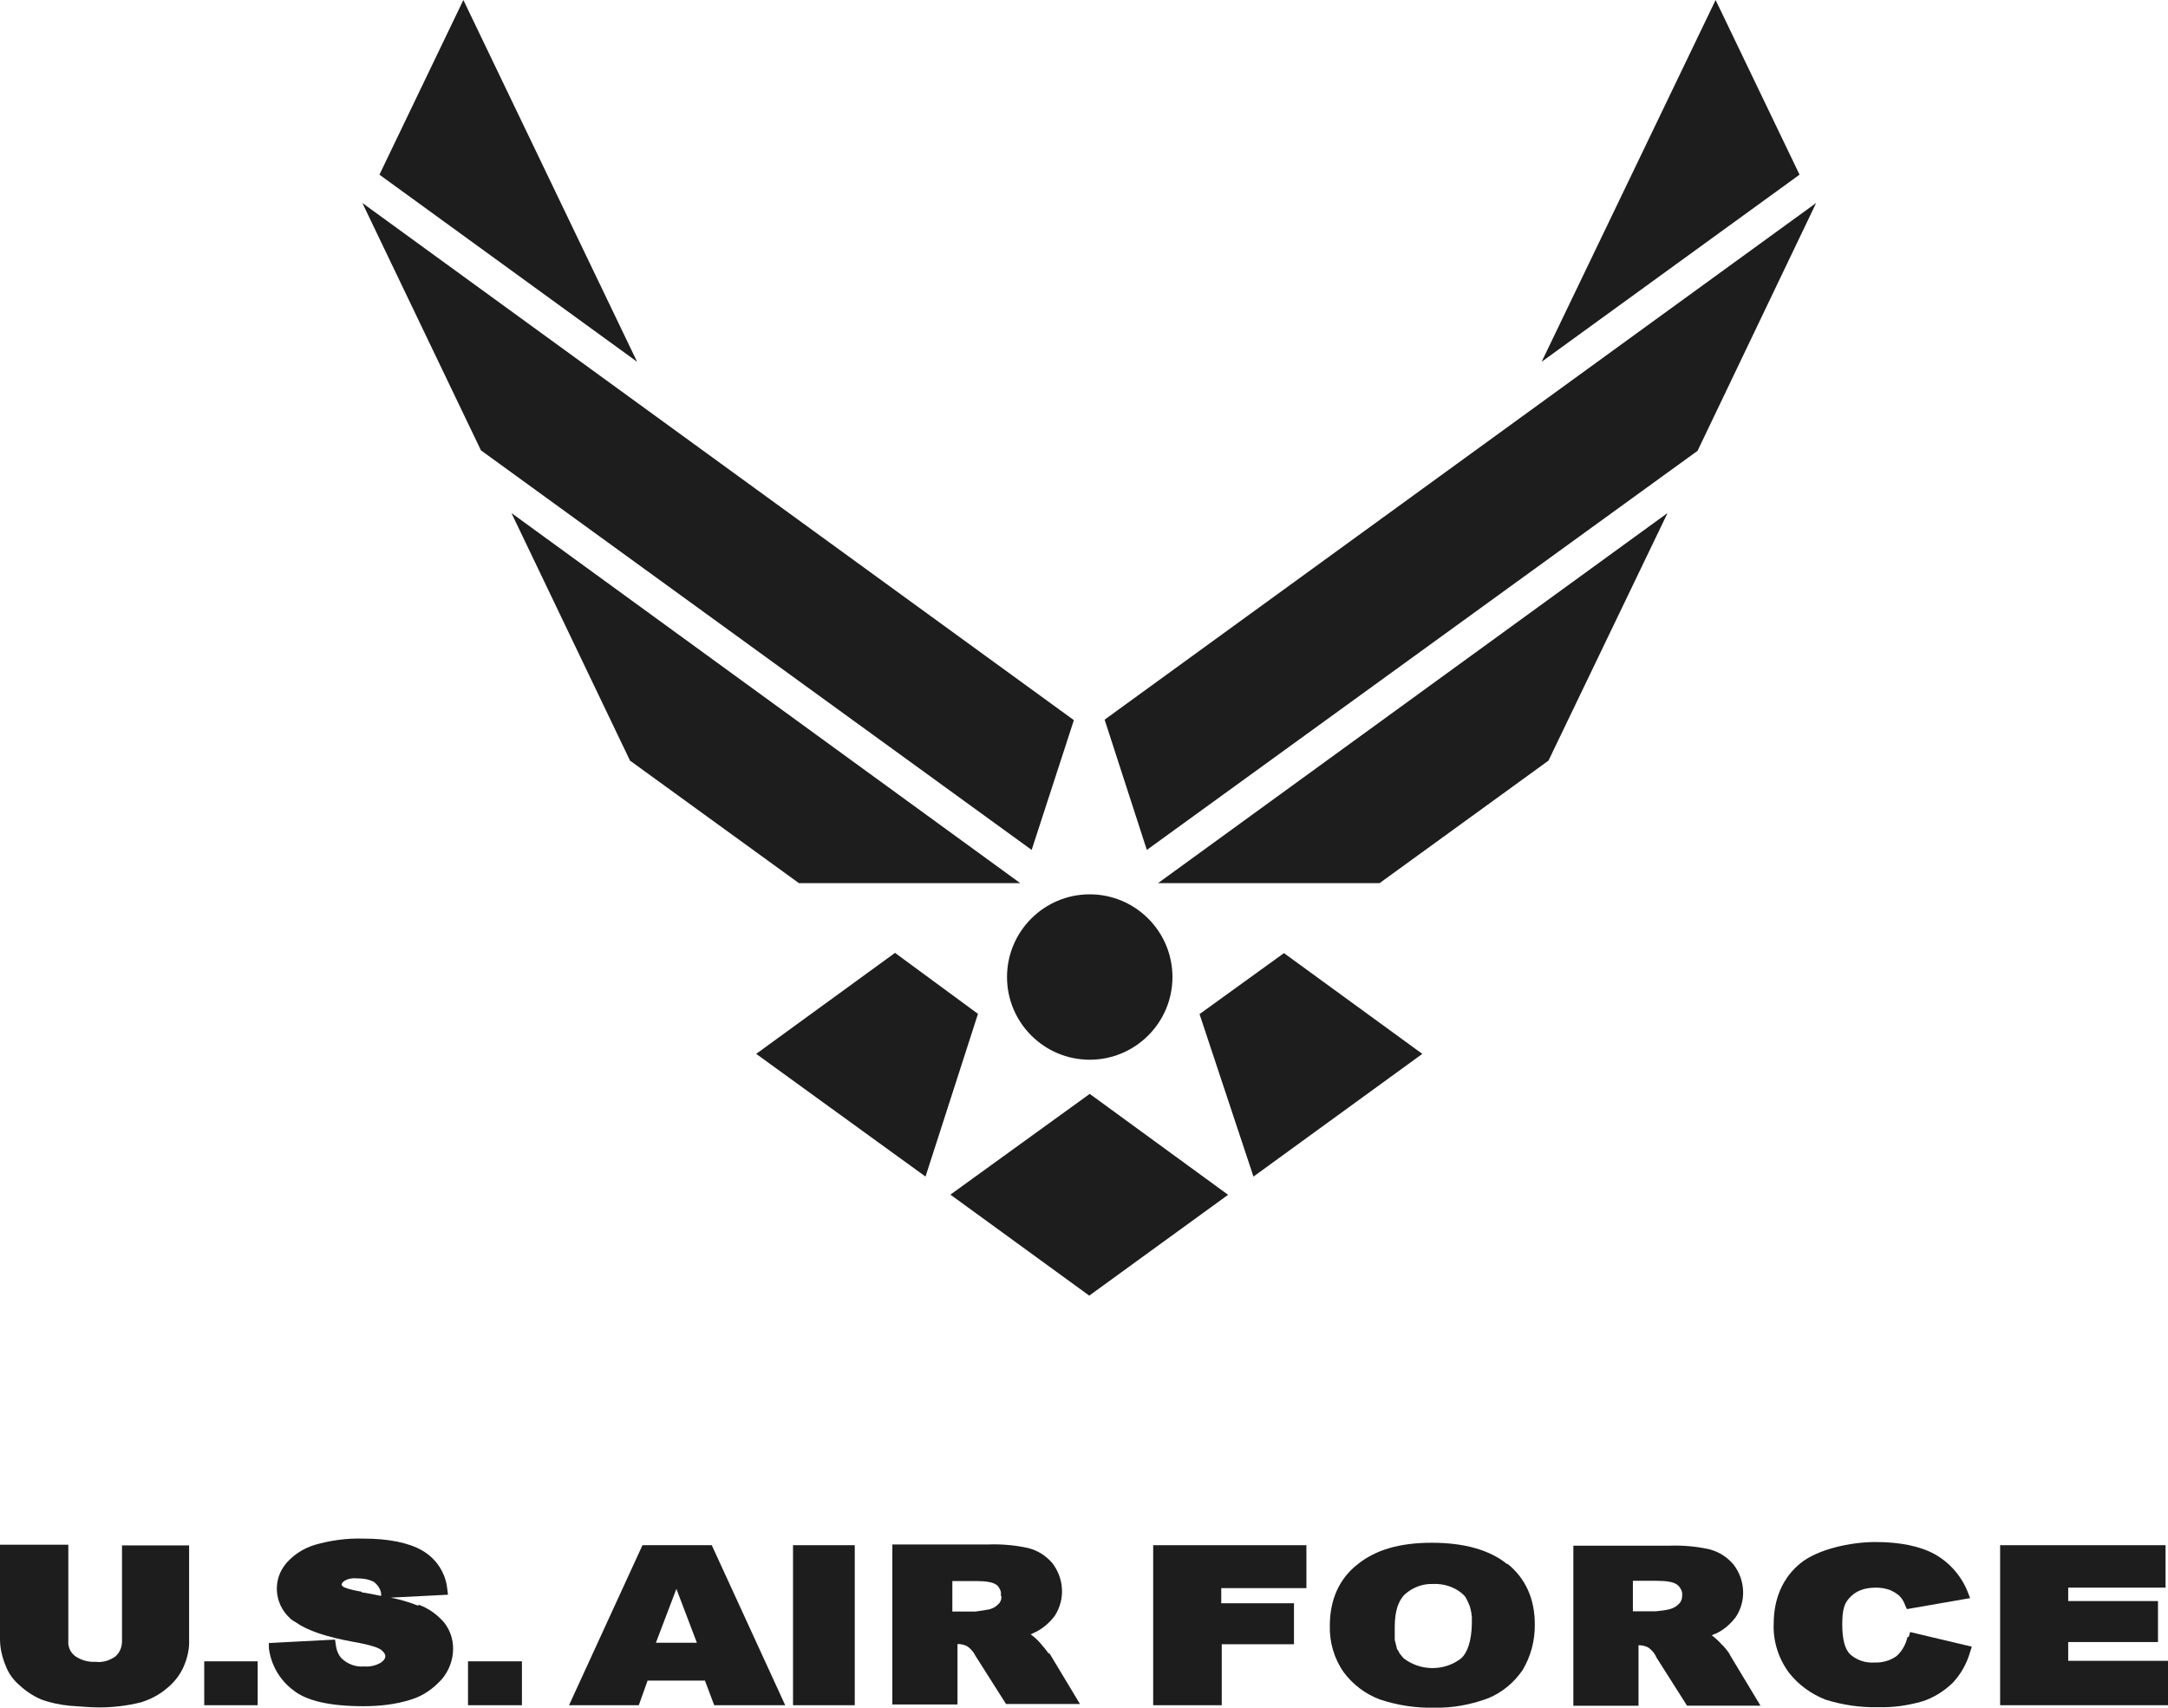
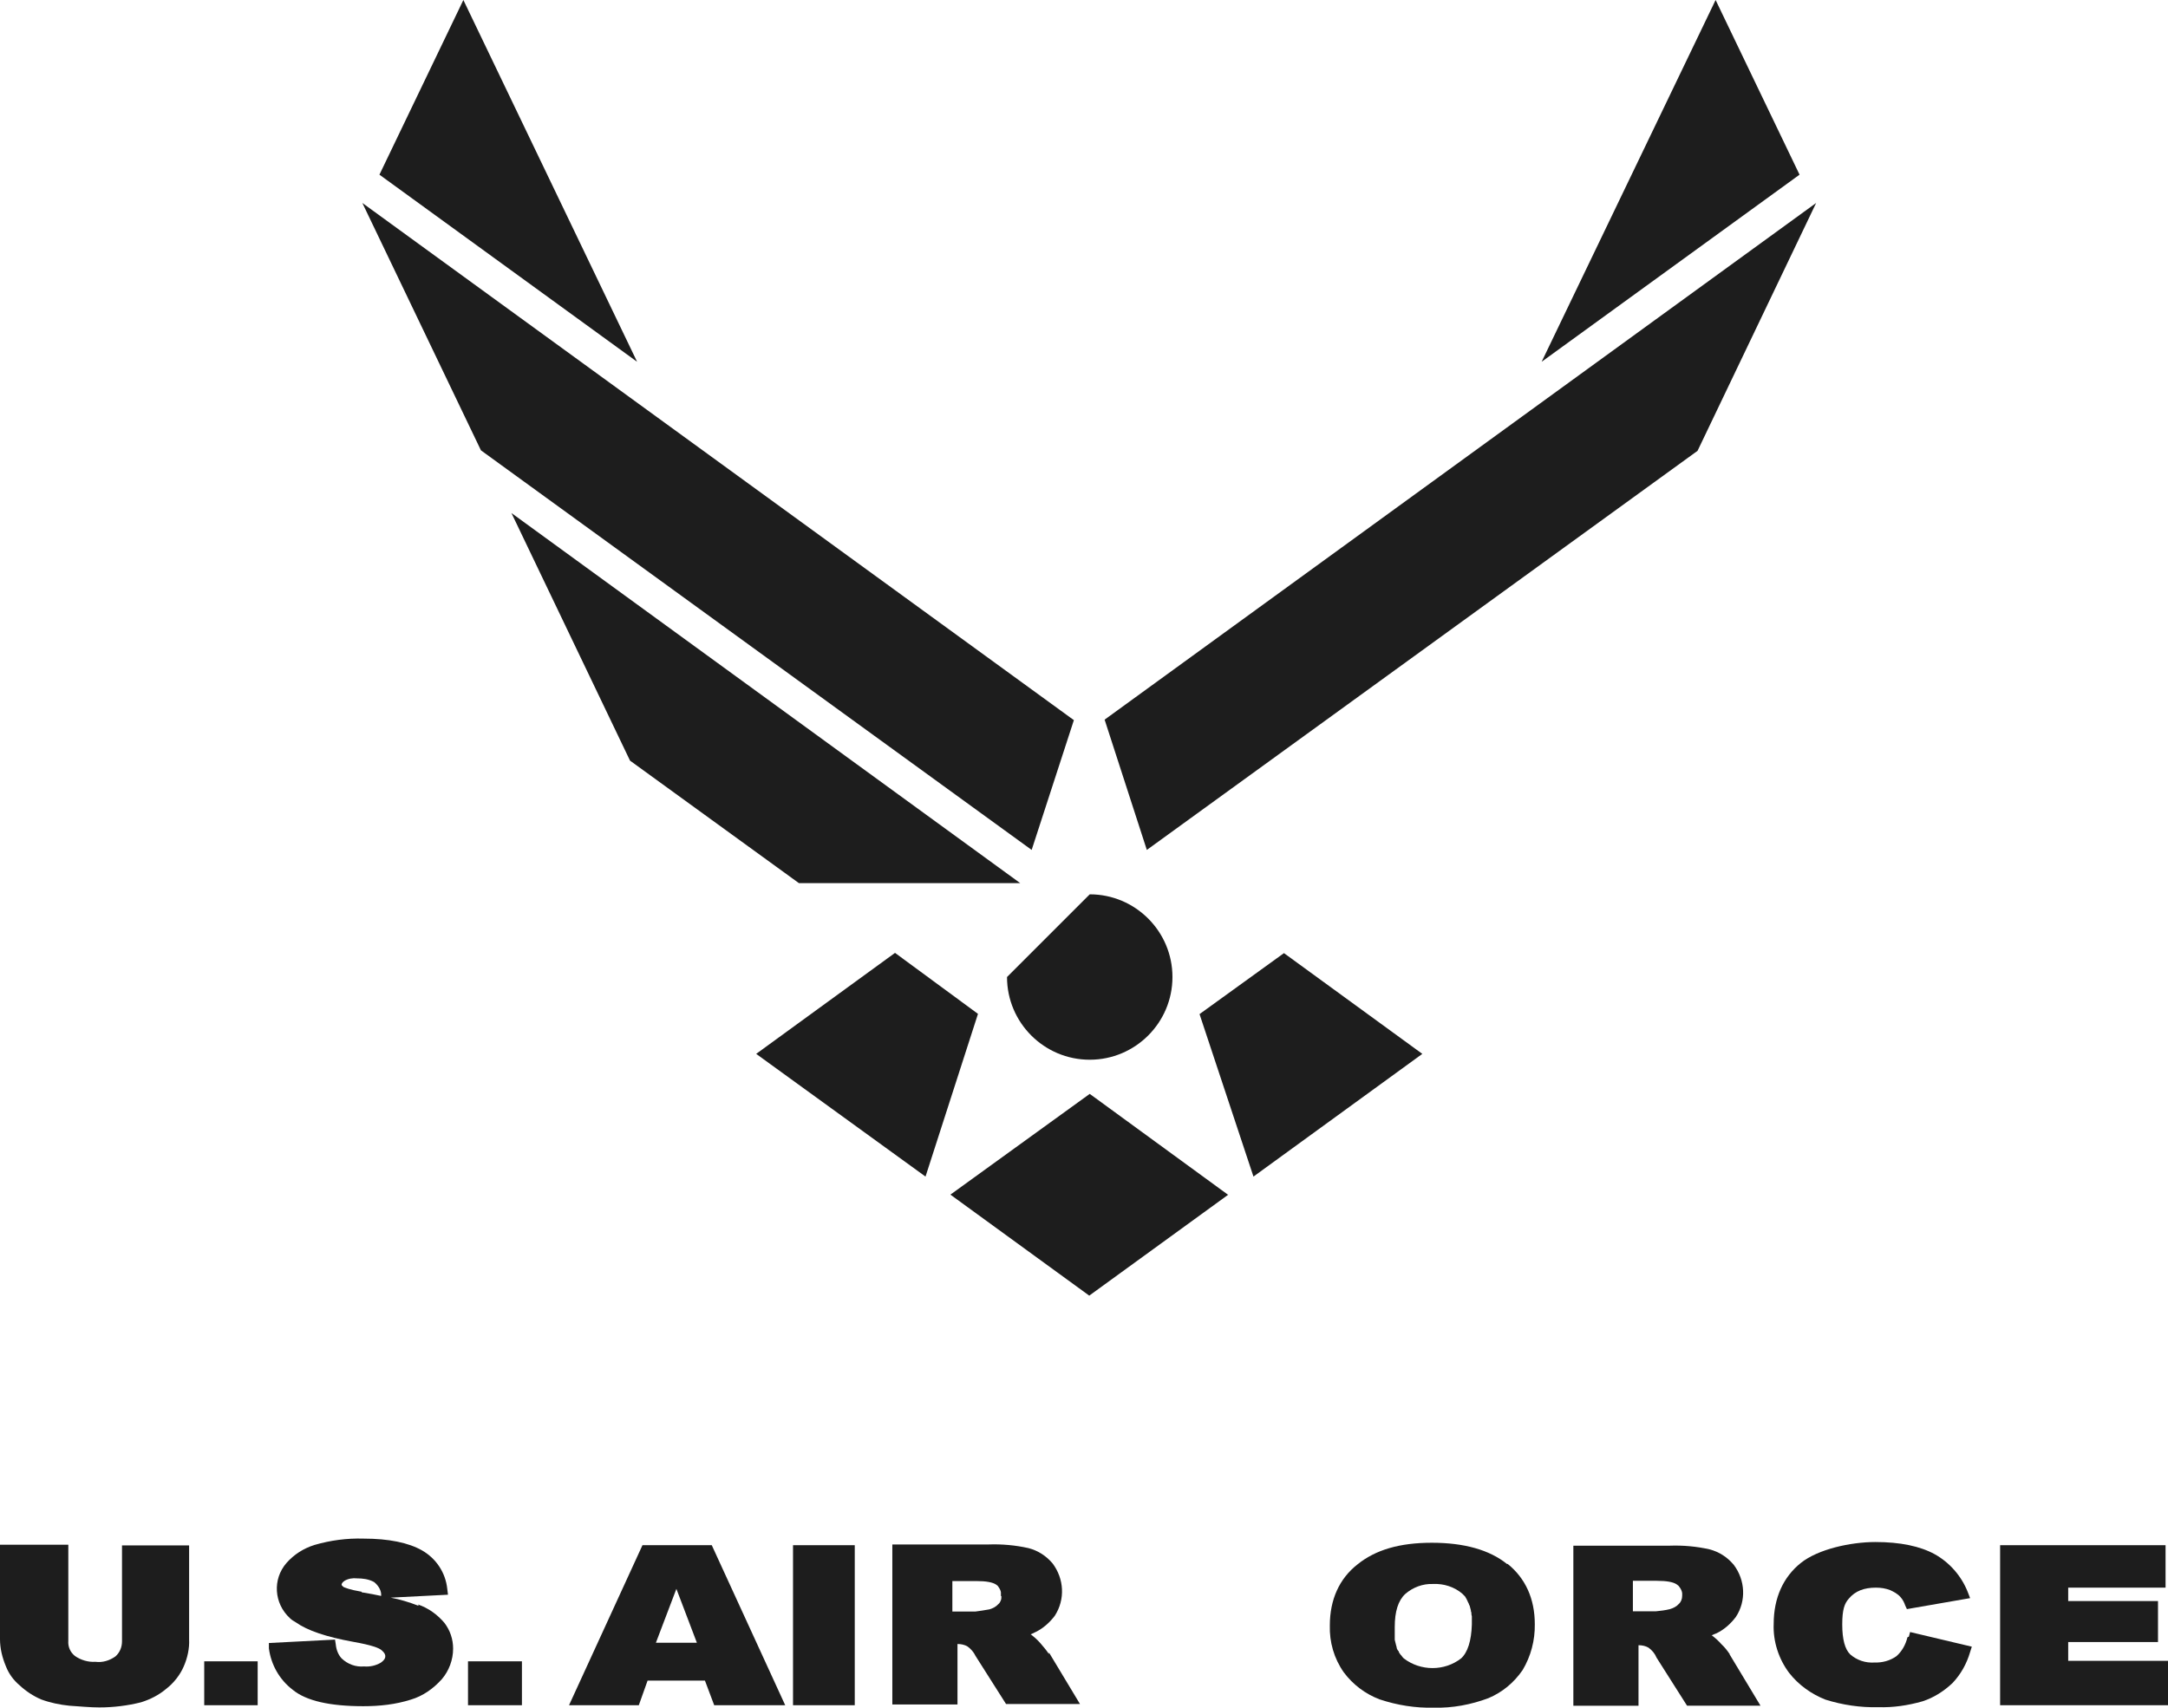
<svg xmlns="http://www.w3.org/2000/svg" id="Layer_1" viewBox="0 0 88.85 70">
  <defs>
    <style>.cls-1{fill:#1d1d1d;}</style>
  </defs>
-   <path class="cls-1" d="M41.27,40.05c0,1.87,1.52,3.39,3.39,3.39s3.39-1.52,3.39-3.39-1.52-3.39-3.39-3.39h0c-1.87,0-3.39,1.52-3.39,3.39Z" />
+   <path class="cls-1" d="M41.27,40.05c0,1.87,1.52,3.39,3.39,3.39s3.39-1.52,3.39-3.39-1.52-3.39-3.39-3.39h0Z" />
  <polygon class="cls-1" points="42.28 34.84 44.01 29.52 14.85 8.32 19.71 18.46 42.28 34.84" />
  <polygon class="cls-1" points="20.96 21.03 25.82 31.18 32.74 36.2 41.81 36.2 20.96 21.03" />
  <polygon class="cls-1" points="37.93 48.23 40.08 41.56 36.68 39.06 30.99 43.2 37.93 48.23" />
  <polygon class="cls-1" points="50.32 48.97 44.66 44.84 38.95 48.97 44.64 53.11 50.34 48.97 50.32 48.97" />
  <polygon class="cls-1" points="69.57 18.48 74.43 8.32 45.27 29.5 47 34.84 69.57 18.48" />
-   <polygon class="cls-1" points="47.46 36.2 56.54 36.2 63.46 31.18 68.34 21.03 47.46 36.2" />
  <polygon class="cls-1" points="58.29 43.2 52.62 39.07 49.16 41.57 51.37 48.23 58.29 43.2" />
  <polygon class="cls-1" points="70.31 0 63.18 14.83 73.75 7.16 70.31 0" />
  <polygon class="cls-1" points="18.99 0 15.55 7.16 26.11 14.83 18.99 0" />
  <path class="cls-1" d="M42.98,67.79c-.1-.15-.22-.29-.34-.43s-.26-.26-.39-.36h-.02c.07-.03.14-.07.21-.1.31-.15.58-.39.79-.67.43-.67.38-1.51-.09-2.14-.26-.31-.6-.53-.99-.63-.53-.12-1.1-.17-1.64-.15h-3.94v6.56h2.67v-2.48c.15,0,.29.03.41.1.14.1.26.24.33.39l1.25,1.97h3.03l-1.27-2.11h0v.05ZM41.04,65.43c0,.07,0,.12-.03.19-.02.05-.05.1-.1.14-.09.1-.22.17-.36.21-.19.03-.39.07-.58.09h-.94v-1.25h.98c.41,0,.68.05.82.15.03.02.07.05.09.09h0c.05.07.09.15.1.22v.15h0l.03.02Z" />
  <polygon class="cls-1" points="19.18 68.1 19.18 69.9 21.39 69.9 21.39 68.1 21.3 68.1 19.18 68.1" />
  <polygon class="cls-1" points="8.37 68.1 8.37 69.9 10.56 69.9 10.56 68.1 10.48 68.1 8.37 68.1" />
  <path class="cls-1" d="M5,63.34v3.94c0,.24-.09.46-.27.62-.24.17-.53.26-.82.22-.29.02-.6-.07-.84-.24-.19-.15-.29-.38-.27-.62v-3.94H0v3.87C0,67.57.09,67.94.24,68.3c.12.31.31.57.57.79.26.24.55.43.87.57.38.14.77.22,1.16.26.45.03.86.07,1.23.07.58,0,1.15-.07,1.71-.21.38-.12.72-.29,1.03-.55.31-.24.57-.57.72-.92.15-.34.24-.74.22-1.11v-3.85h-2.77.02Z" />
  <path class="cls-1" d="M17.14,65.82c-.36-.14-.75-.26-1.13-.33l2.35-.12-.03-.24c-.07-.67-.46-1.25-1.04-1.58-.55-.31-1.35-.48-2.4-.48-.67-.02-1.35.07-2,.26-.45.14-.84.39-1.15.74-.58.67-.51,1.66.14,2.26.07.07.15.12.24.17.48.34,1.25.6,2.35.8.8.14,1.06.26,1.15.33.17.14.17.22.17.26s0,.14-.19.27c-.21.12-.45.17-.68.15-.34.03-.67-.09-.92-.33-.14-.15-.22-.36-.24-.58l-.03-.19-2.71.14v.22c.09.67.43,1.28.98,1.7.55.45,1.51.67,2.89.67.67,0,1.32-.07,1.95-.27.5-.15.92-.45,1.27-.84.29-.34.46-.79.46-1.25,0-.38-.12-.75-.36-1.06-.29-.34-.65-.6-1.08-.75l.03.05ZM14.83,65.25c-.53-.09-.68-.17-.74-.19-.07-.05-.09-.09-.09-.09,0-.03,0-.09.12-.17.15-.09.34-.12.51-.1.24,0,.48.03.7.15.15.12.27.29.29.48v.09c-.22-.05-.5-.1-.8-.15v-.02Z" />
  <polygon class="cls-1" points="32.5 63.34 32.5 69.9 35.03 69.9 35.03 63.34 34.81 63.34 32.5 63.34" />
-   <polygon class="cls-1" points="47.26 69.9 50.07 69.9 50.07 67.4 53.03 67.4 53.03 65.72 50.05 65.72 50.05 65.1 53.54 65.1 53.54 63.34 47.26 63.34 47.26 69.9" />
  <path class="cls-1" d="M78.17,67.12c-.07.29-.22.57-.45.77-.27.19-.58.27-.91.26-.36.02-.7-.09-.98-.33-.22-.21-.33-.62-.33-1.23s.09-.86.27-1.06c.26-.31.62-.45,1.11-.45.21,0,.39.03.58.1.15.07.31.15.43.29.09.1.15.22.19.34l.07.15,2.59-.45-.1-.26c-.26-.65-.74-1.2-1.35-1.54-.6-.33-1.42-.5-2.43-.5s-2.35.29-3.06.86-1.11,1.42-1.11,2.5c-.03.72.21,1.44.63,2,.39.5.91.87,1.49,1.1.7.22,1.44.33,2.16.31.62.02,1.22-.07,1.82-.24.46-.15.87-.41,1.23-.75.34-.36.58-.79.72-1.27l.07-.22-2.53-.6-.05.19-.05.02Z" />
  <polygon class="cls-1" points="84.76 68.08 84.76 67.31 88.44 67.31 88.44 65.63 84.76 65.63 84.76 65.08 88.75 65.08 88.75 63.34 81.97 63.34 81.97 69.9 88.85 69.9 88.85 68.08 84.76 68.08" />
  <path class="cls-1" d="M26.33,63.34l-3.01,6.56h2.86l.36-1.01h2.35l.38,1.01h2.91l-3.01-6.56h-2.83ZM26.88,67.34l.84-2.21.84,2.21h-1.68Z" />
  <path class="cls-1" d="M70.89,67.81c-.1-.15-.21-.29-.34-.41-.12-.14-.26-.26-.39-.36h-.02c.07-.03.14-.07.21-.09.31-.15.58-.39.79-.67.43-.65.39-1.51-.09-2.14-.26-.31-.6-.53-.99-.63-.53-.12-1.08-.17-1.64-.15h-3.94v6.56h2.67v-2.48c.15,0,.29.03.41.1.14.1.26.24.33.41l1.25,1.97h3.01l-1.27-2.11h.02ZM68.94,65.41c0,.14-.05.26-.14.34h0c-.09.1-.22.17-.36.21-.19.05-.39.07-.58.09h-.94v-1.25h.98c.41,0,.68.05.82.15.05.03.09.07.12.12.05.07.09.15.1.24v.1h0Z" />
  <path class="cls-1" d="M61.76,64.11c-.72-.58-1.76-.87-3.08-.87s-2.31.29-3.05.89c-.74.58-1.13,1.44-1.13,2.5-.02.68.17,1.35.57,1.92.38.51.89.89,1.47,1.11.72.24,1.47.36,2.23.34.75.02,1.51-.12,2.23-.39.57-.24,1.04-.63,1.4-1.15.34-.57.51-1.22.5-1.88,0-1.04-.38-1.88-1.11-2.47h-.02ZM59.88,67.98c-.68.53-1.66.53-2.35,0-.03-.03-.07-.07-.1-.12l-.03-.03s-.05-.07-.07-.1v-.03c-.05-.05-.07-.09-.09-.14v-.03c-.02-.05-.03-.12-.05-.19h0s-.02-.09-.03-.12v-.53h0c0-.63.14-1.08.43-1.35.31-.27.72-.43,1.15-.41.43-.02.86.12,1.18.39l.12.12.03.05s.03.05.05.09c0,.02.03.05.03.07.02.03.03.07.05.1,0,.03.02.05.03.07.02.07.03.12.05.19,0,.03,0,.05.02.09,0,.03,0,.1.02.15v.34c-.02.67-.17,1.15-.45,1.4h0Z" />
</svg>